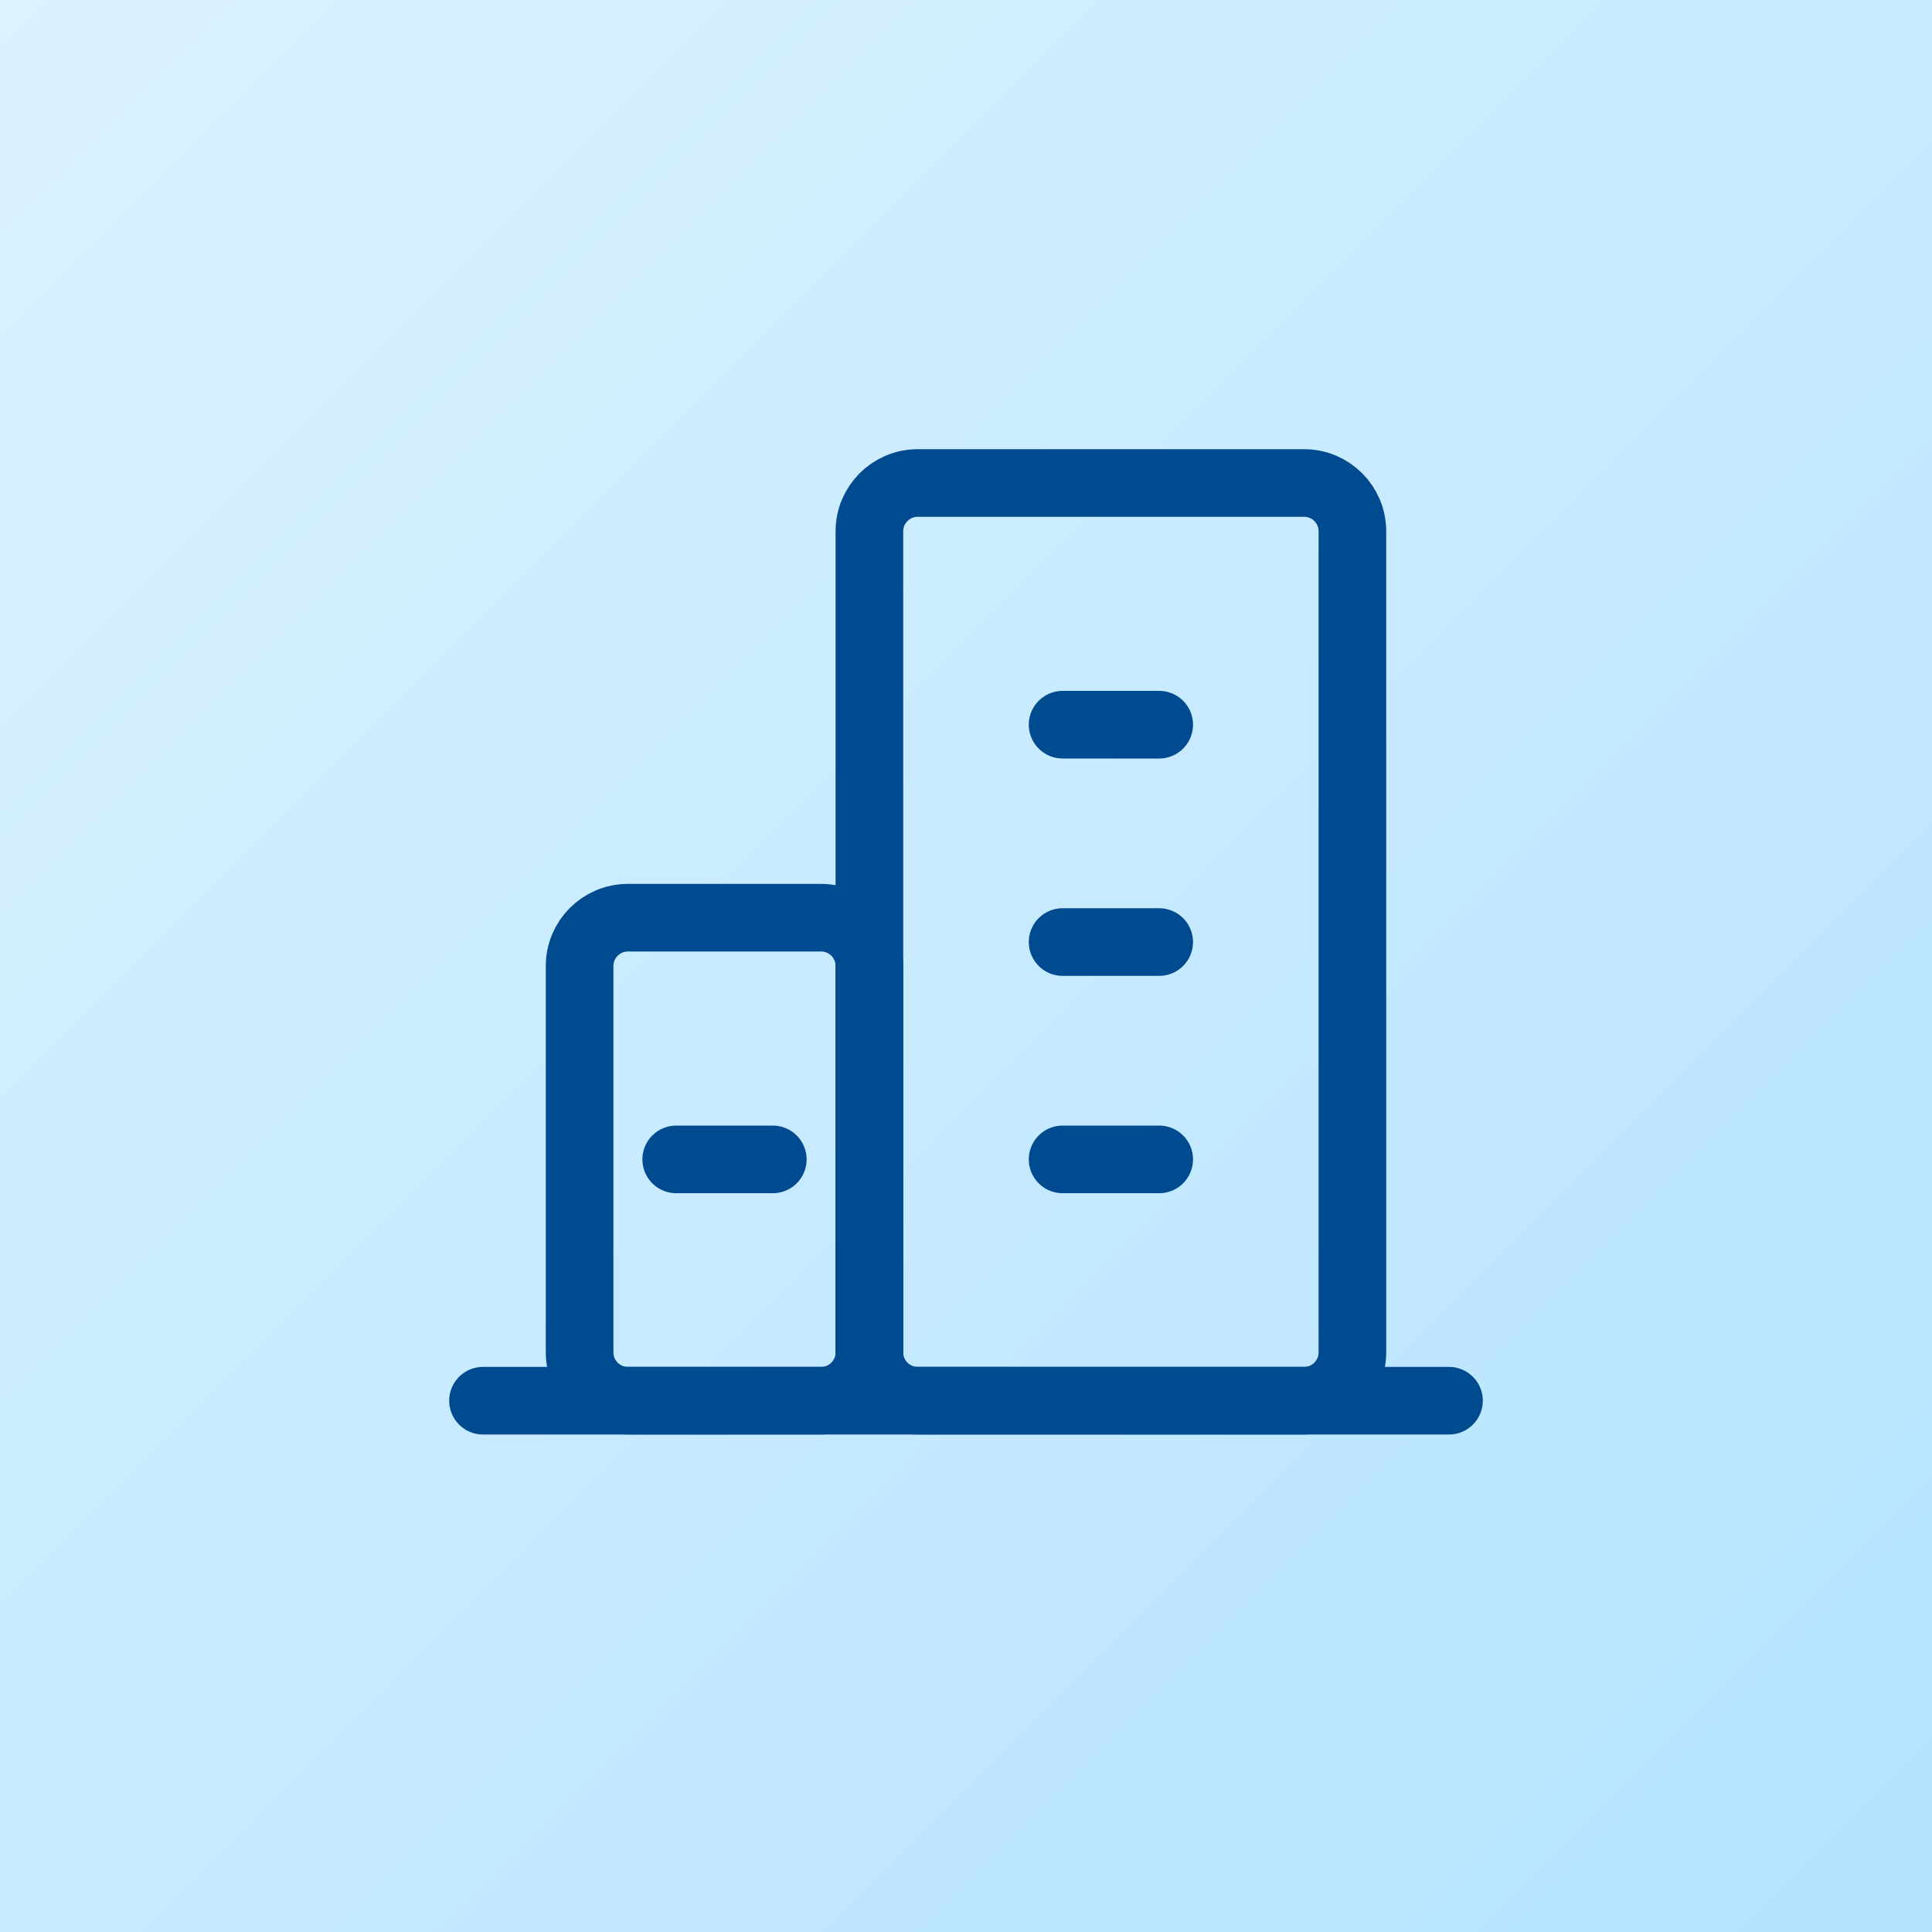
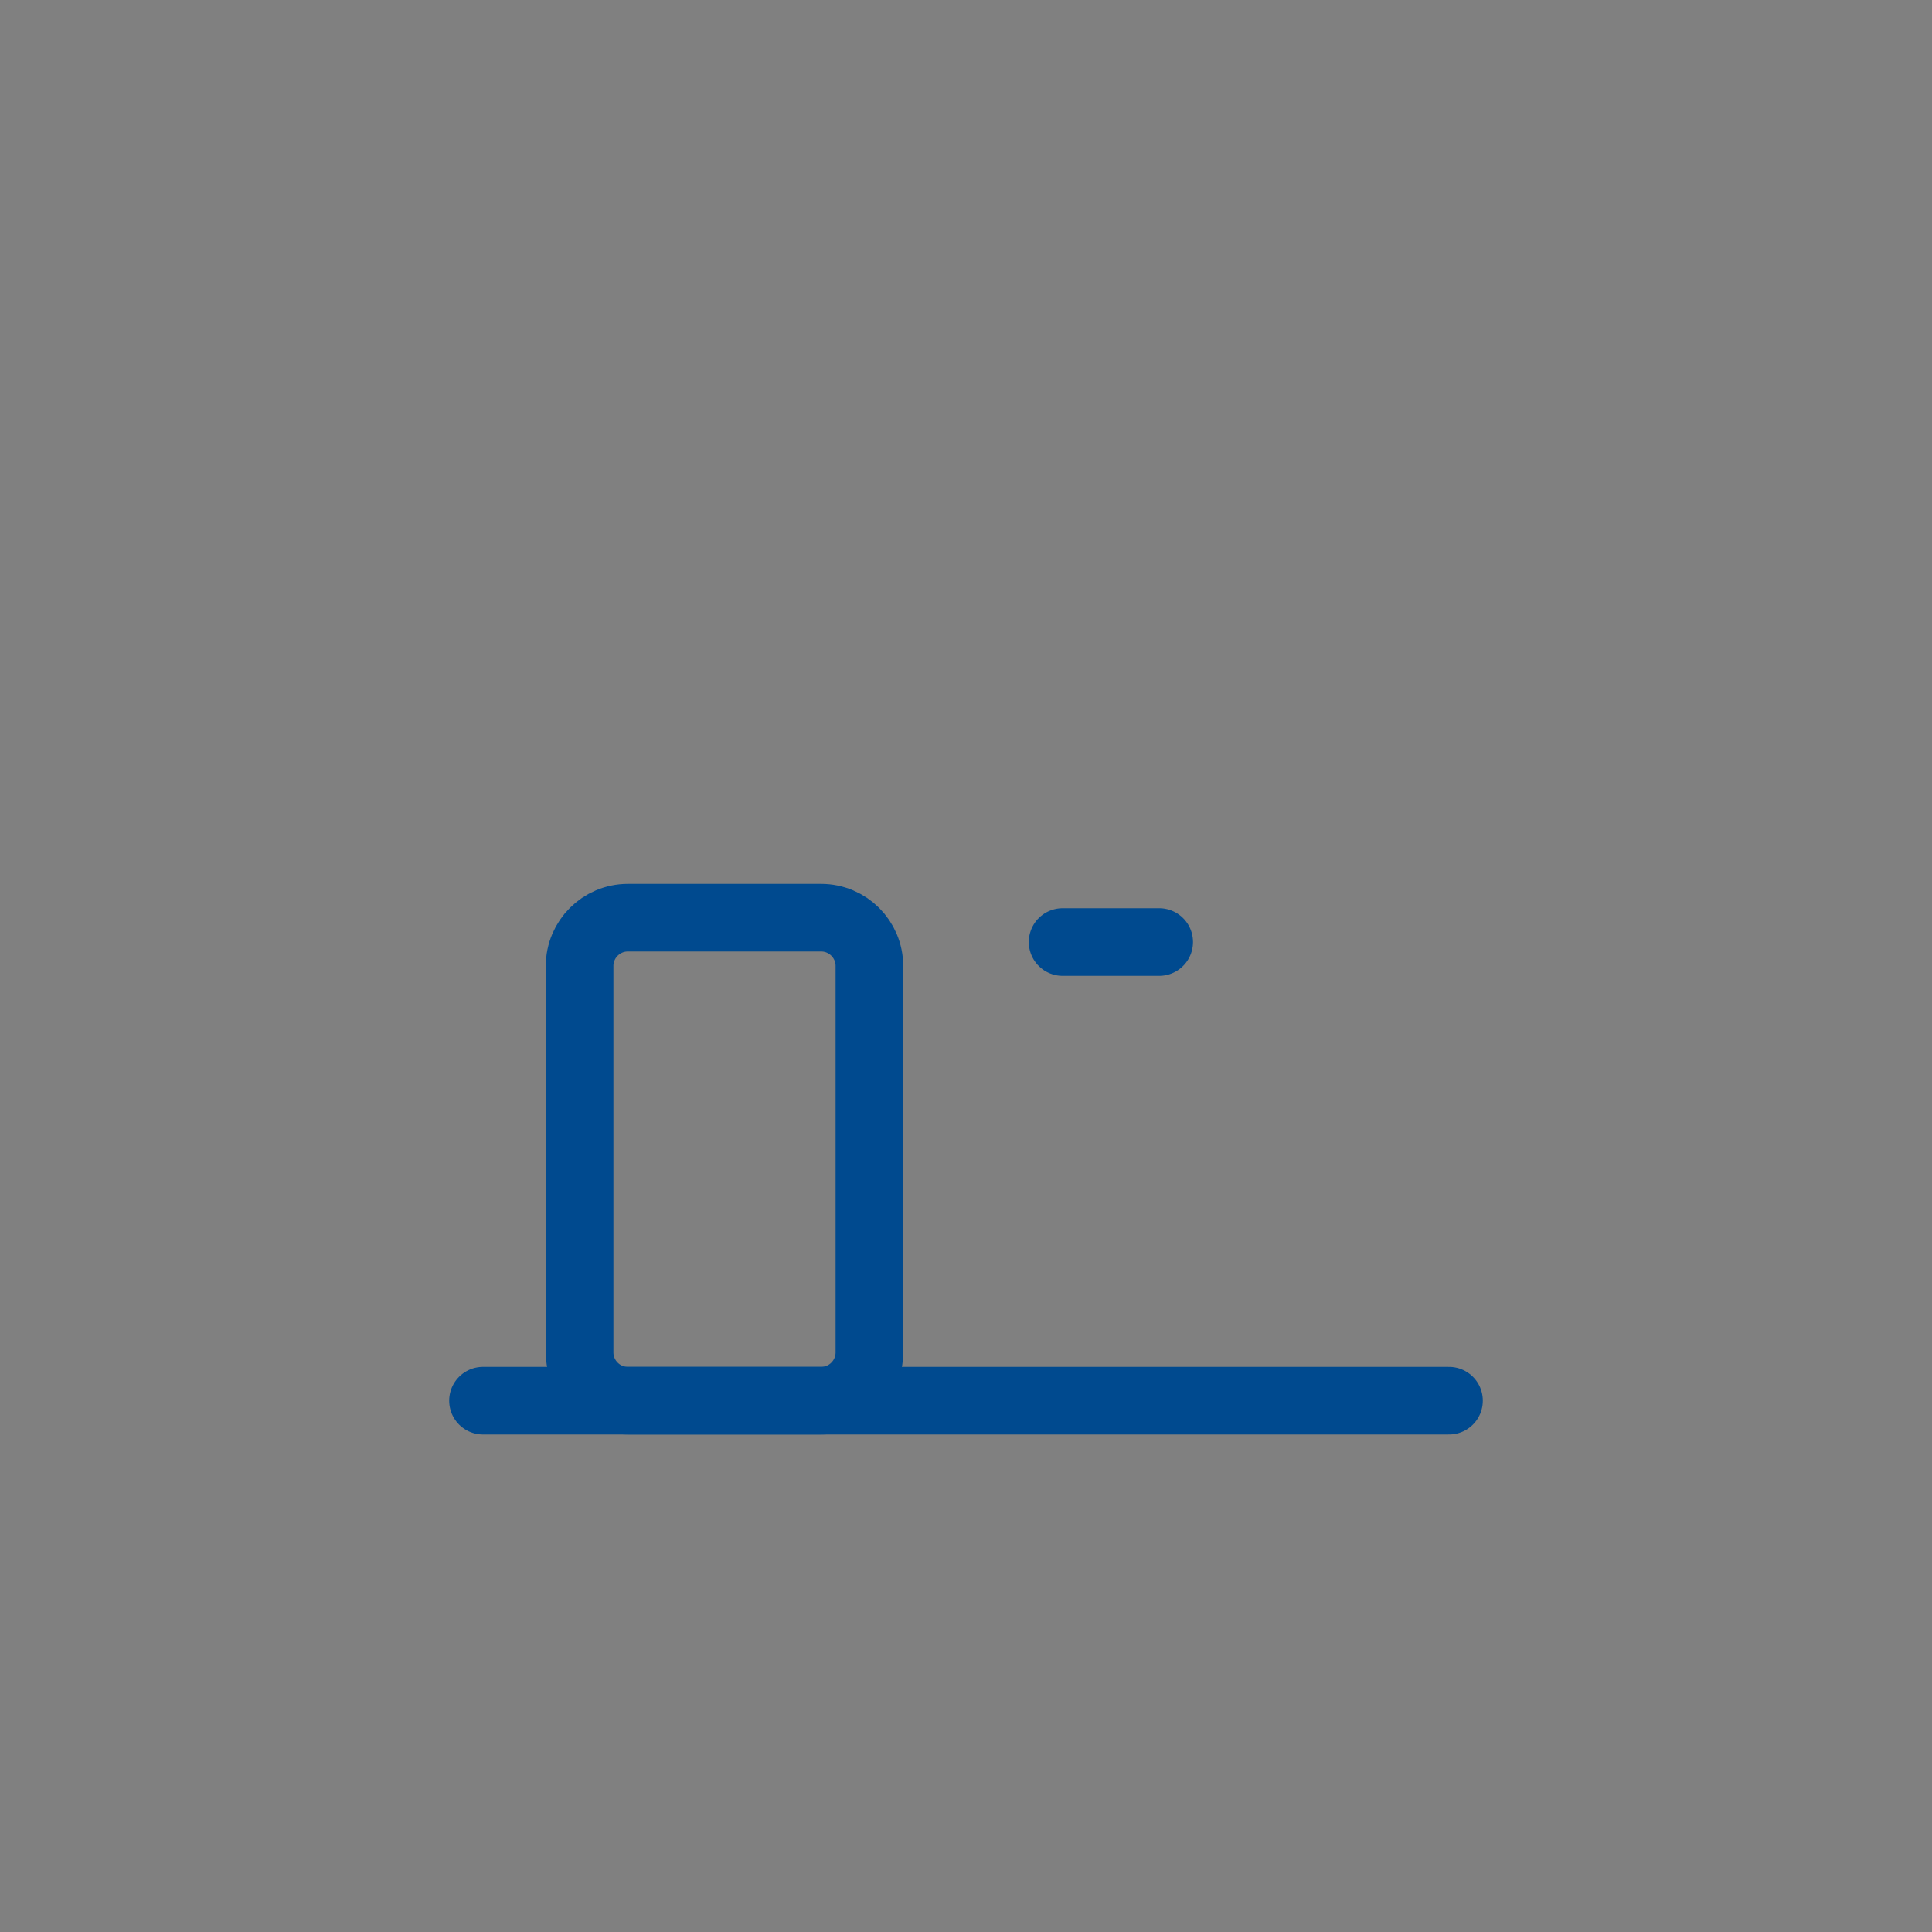
<svg xmlns="http://www.w3.org/2000/svg" width="20" height="20" viewBox="0 0 20 20" fill="none">
  <rect x="0" y="0" width="20" height="20" fill="#808080" stroke="none" />
-   <rect width="20" height="20" fill="url(#paint0_linear_975_23850)" />
  <path d="M5 14.5H15" stroke="#004A8F" stroke-width="0.7" stroke-linecap="round" stroke-linejoin="round" />
  <path d="M8.5 9.5H6.5C6.224 9.5 6 9.724 6 10V14C6 14.276 6.224 14.5 6.5 14.5H8.5C8.776 14.5 9 14.276 9 14V10C9 9.724 8.776 9.5 8.5 9.5Z" stroke="#004A8F" stroke-width="0.7" stroke-linejoin="round" />
-   <path d="M13.5 5H9.5C9.224 5 9 5.224 9 5.5V14C9 14.276 9.224 14.5 9.5 14.5H13.5C13.776 14.5 14 14.276 14 14V5.5C14 5.224 13.776 5 13.5 5Z" stroke="#004A8F" stroke-width="0.7" stroke-linejoin="round" />
-   <path d="M11 12.002H12" stroke="#004A8F" stroke-width="0.7" stroke-linecap="round" stroke-linejoin="round" />
-   <path d="M7 12.002H8" stroke="#004A8F" stroke-width="0.7" stroke-linecap="round" stroke-linejoin="round" />
  <path d="M11 9.752H12" stroke="#004A8F" stroke-width="0.7" stroke-linecap="round" stroke-linejoin="round" />
-   <path d="M11 7.502H12" stroke="#004A8F" stroke-width="0.7" stroke-linecap="round" stroke-linejoin="round" />
  <defs>
    <linearGradient id="paint0_linear_975_23850" x1="-3" y1="-3" x2="21" y2="21" gradientUnits="userSpaceOnUse">
      <stop stop-color="#E1F4FF" />
      <stop offset="1" stop-color="#B1E2FF" />
    </linearGradient>
  </defs>
</svg>